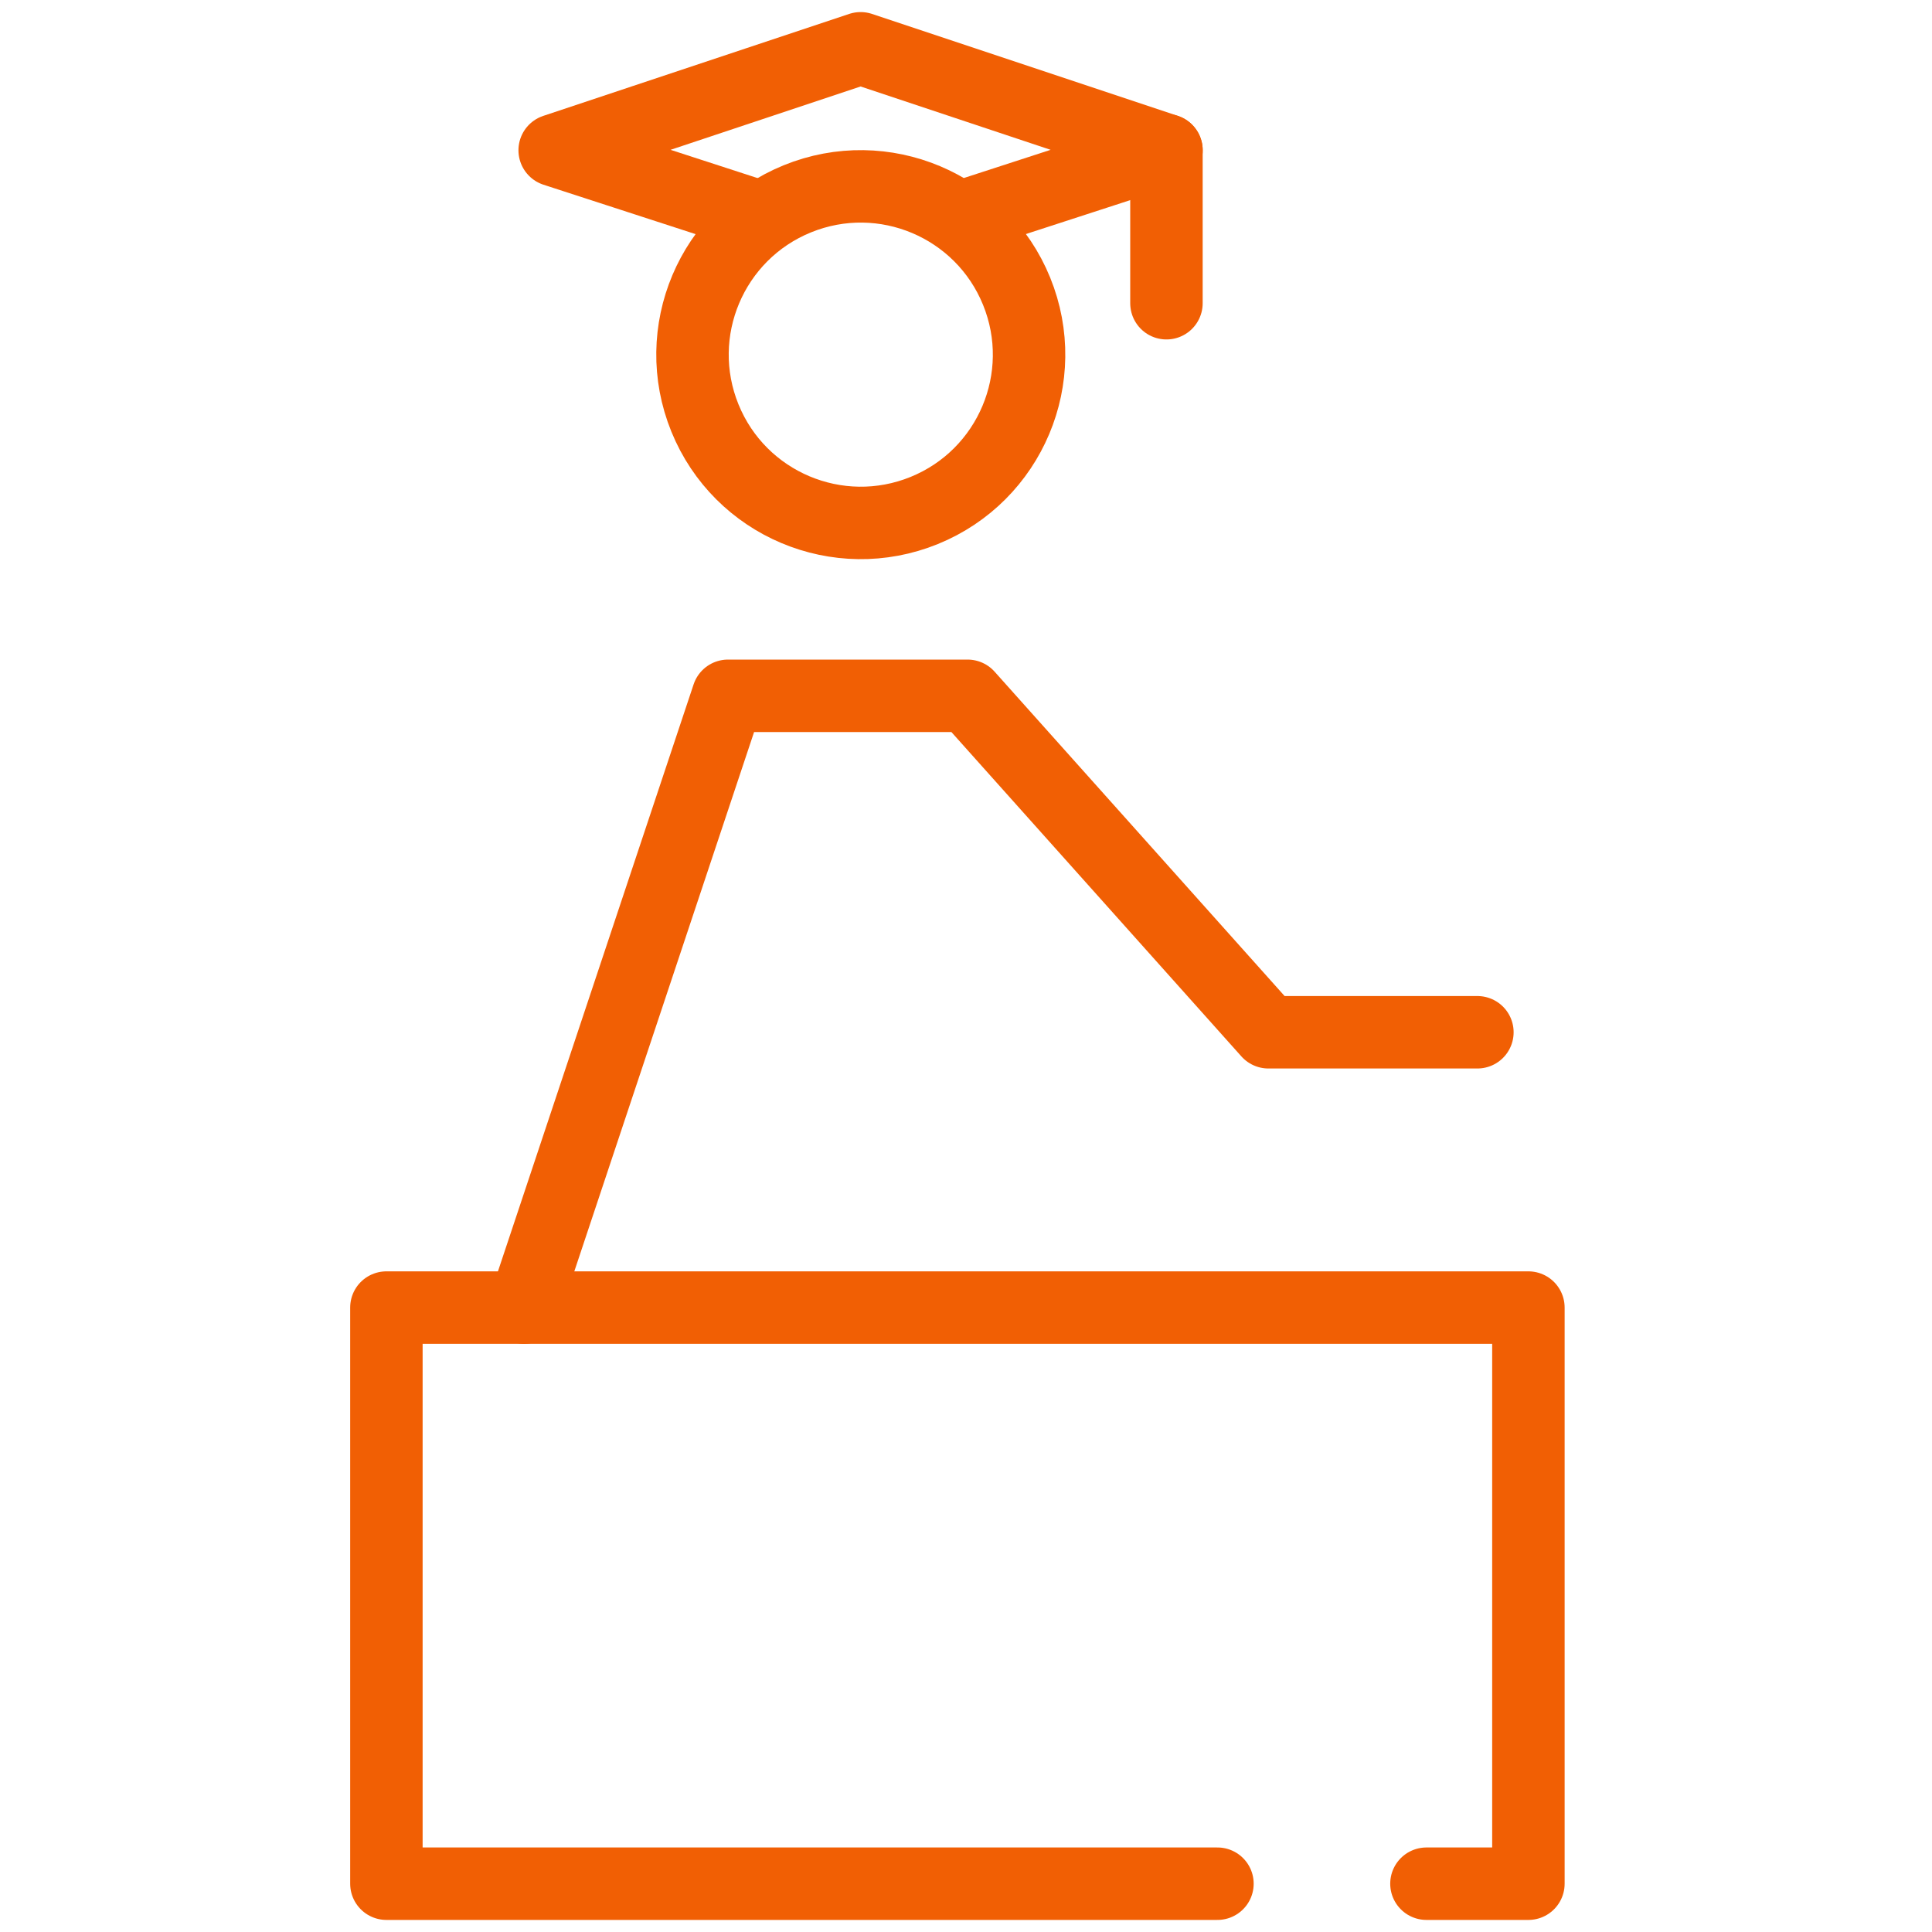
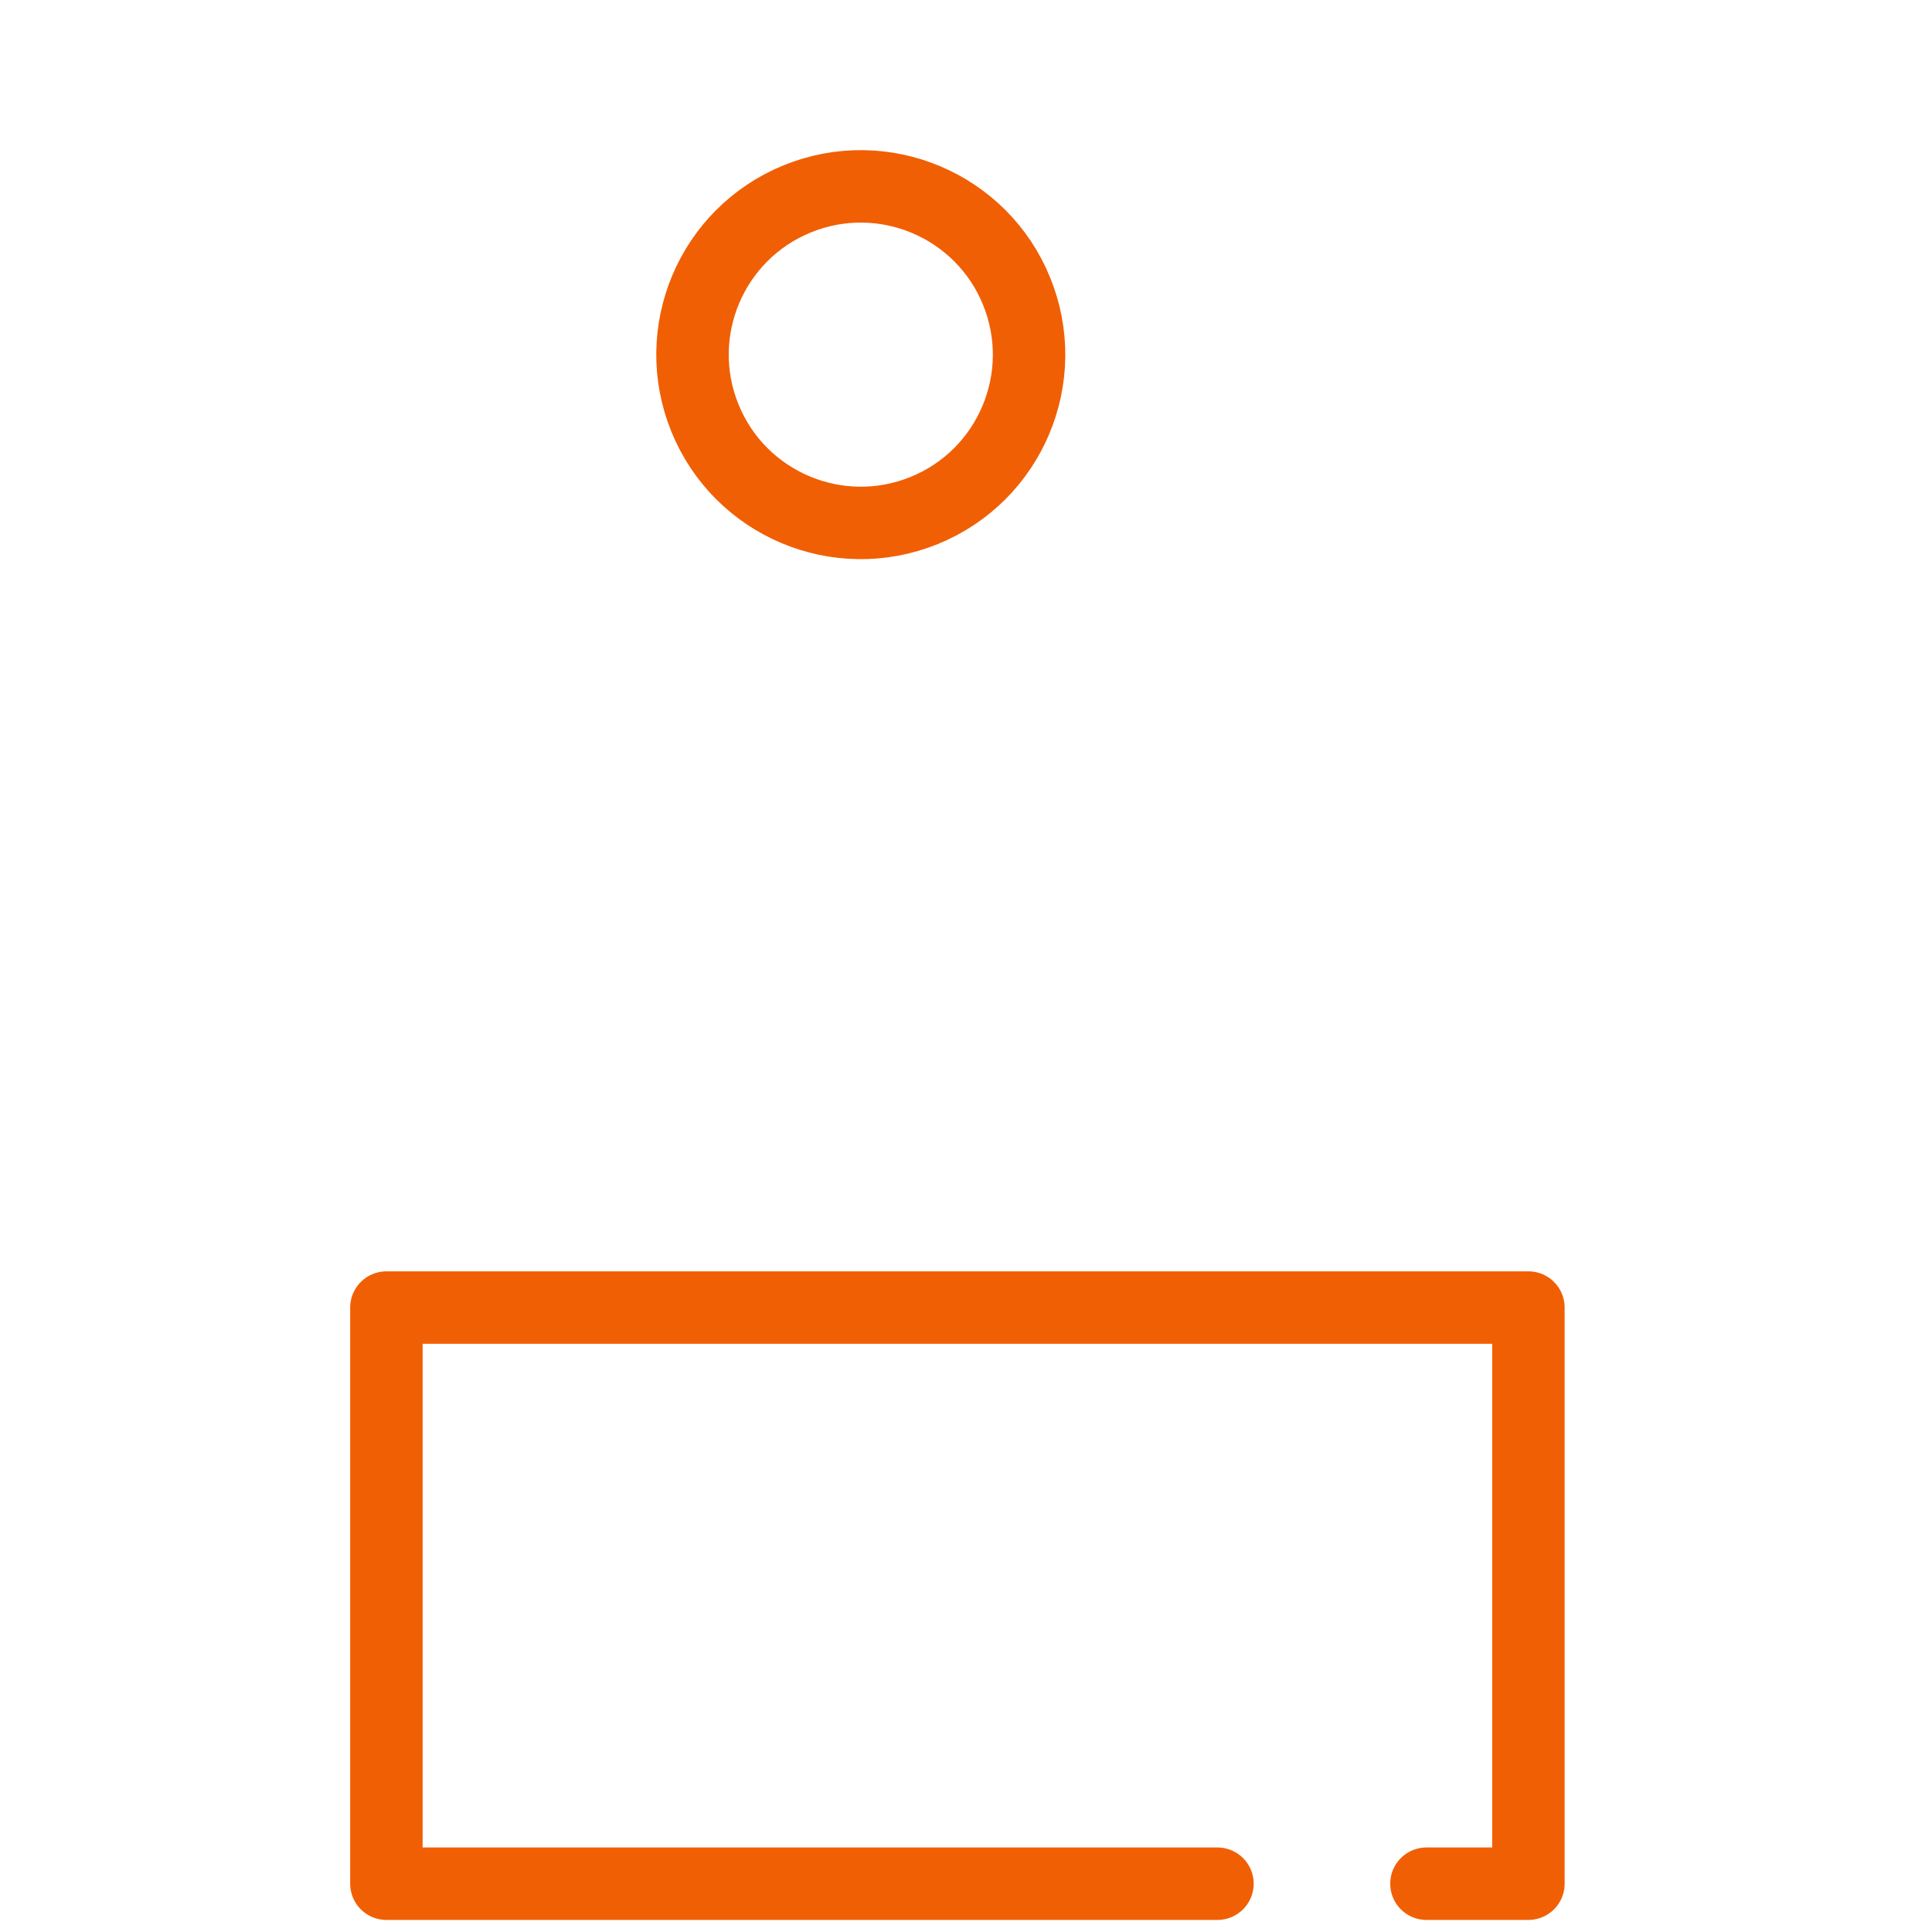
<svg xmlns="http://www.w3.org/2000/svg" width="40" height="40" viewBox="0 0 40 40" fill="none">
  <path d="M25.206 39H8V27.072H31.644V39H29.533" stroke="#F15F04" stroke-width="1.5" stroke-miterlimit="10" stroke-linecap="round" stroke-linejoin="round" />
  <path d="M19.135 10.569C20.917 9.844 21.773 7.812 21.048 6.03C20.323 4.248 18.291 3.391 16.509 4.116C14.727 4.841 13.87 6.873 14.595 8.655C15.32 10.437 17.353 11.294 19.135 10.569Z" stroke="#F15F04" stroke-width="1.5" stroke-miterlimit="10" stroke-linecap="round" stroke-linejoin="round" />
-   <path d="M30.588 21.372H26.261L20.033 14.406H15.072L10.85 27.072" stroke="#F15F04" stroke-width="1.5" stroke-miterlimit="10" stroke-linecap="round" stroke-linejoin="round" />
-   <path d="M15.707 4.483L11.484 3.111L17.818 1L24.151 3.111L19.929 4.483" stroke="#F15F04" stroke-width="1.5" stroke-miterlimit="10" stroke-linecap="round" stroke-linejoin="round" />
-   <path d="M24.15 3.111V6.278" stroke="#F15F04" stroke-width="1.5" stroke-miterlimit="10" stroke-linecap="round" stroke-linejoin="round" />
</svg>